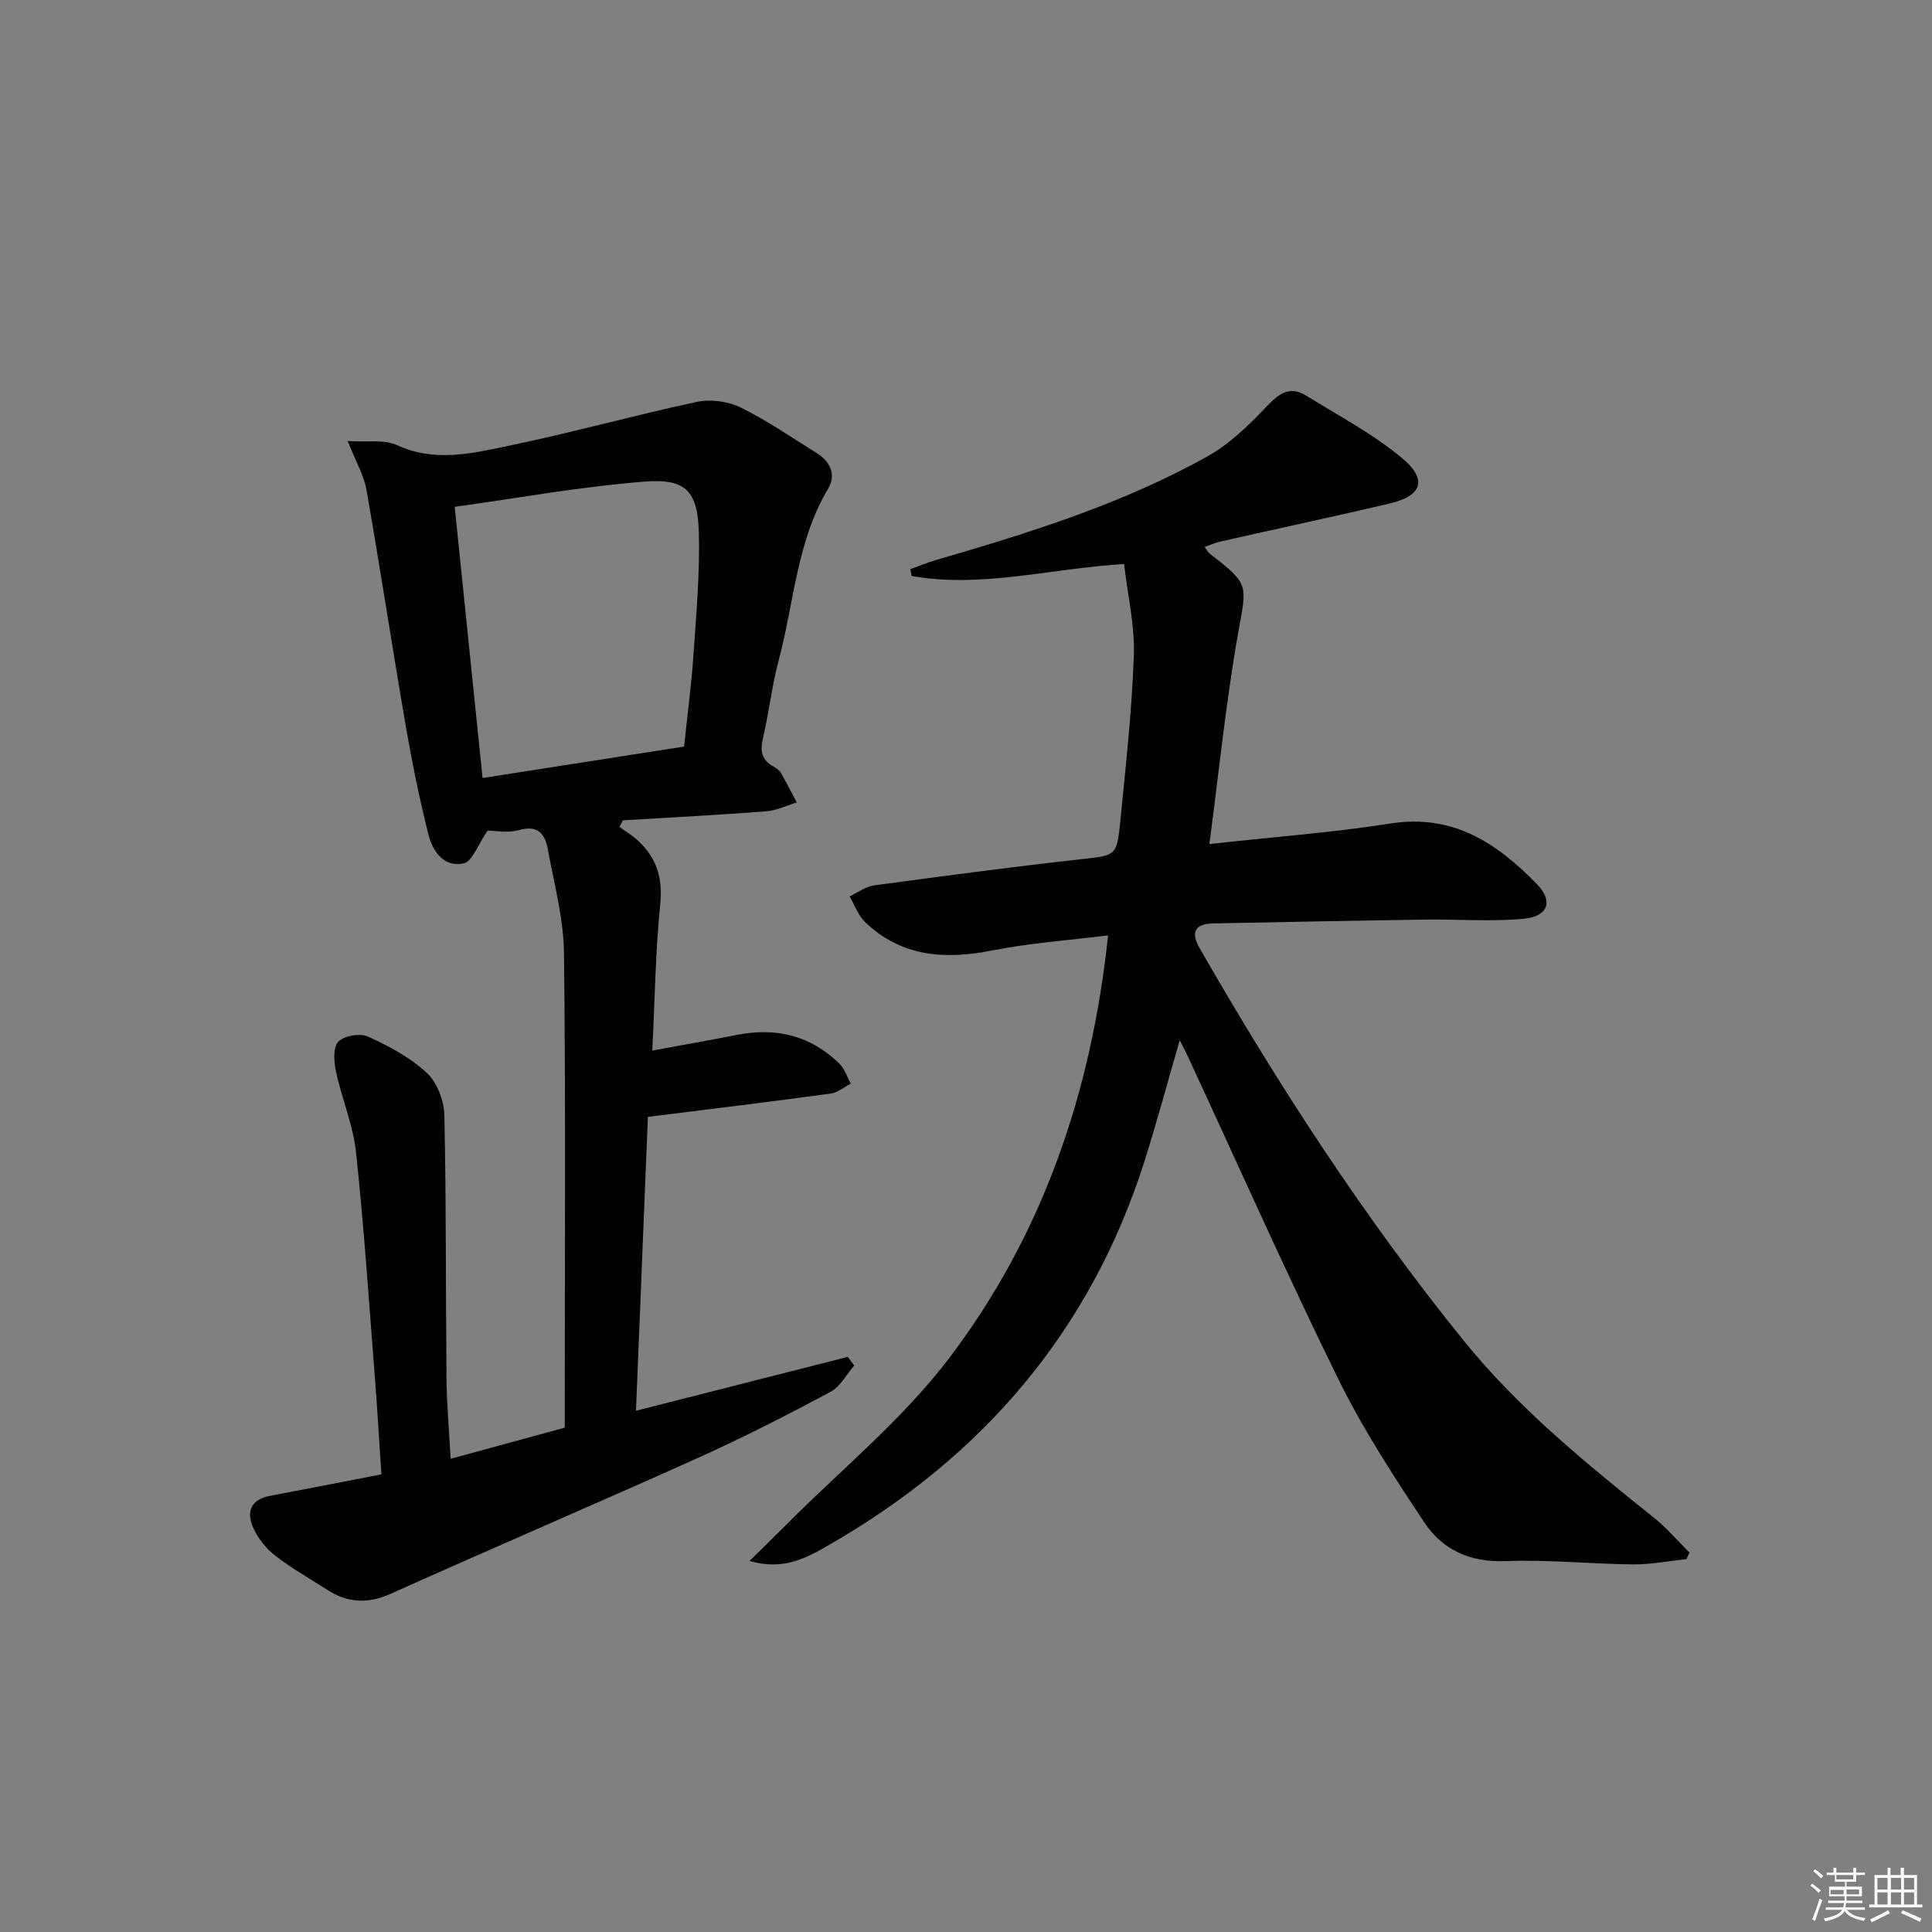
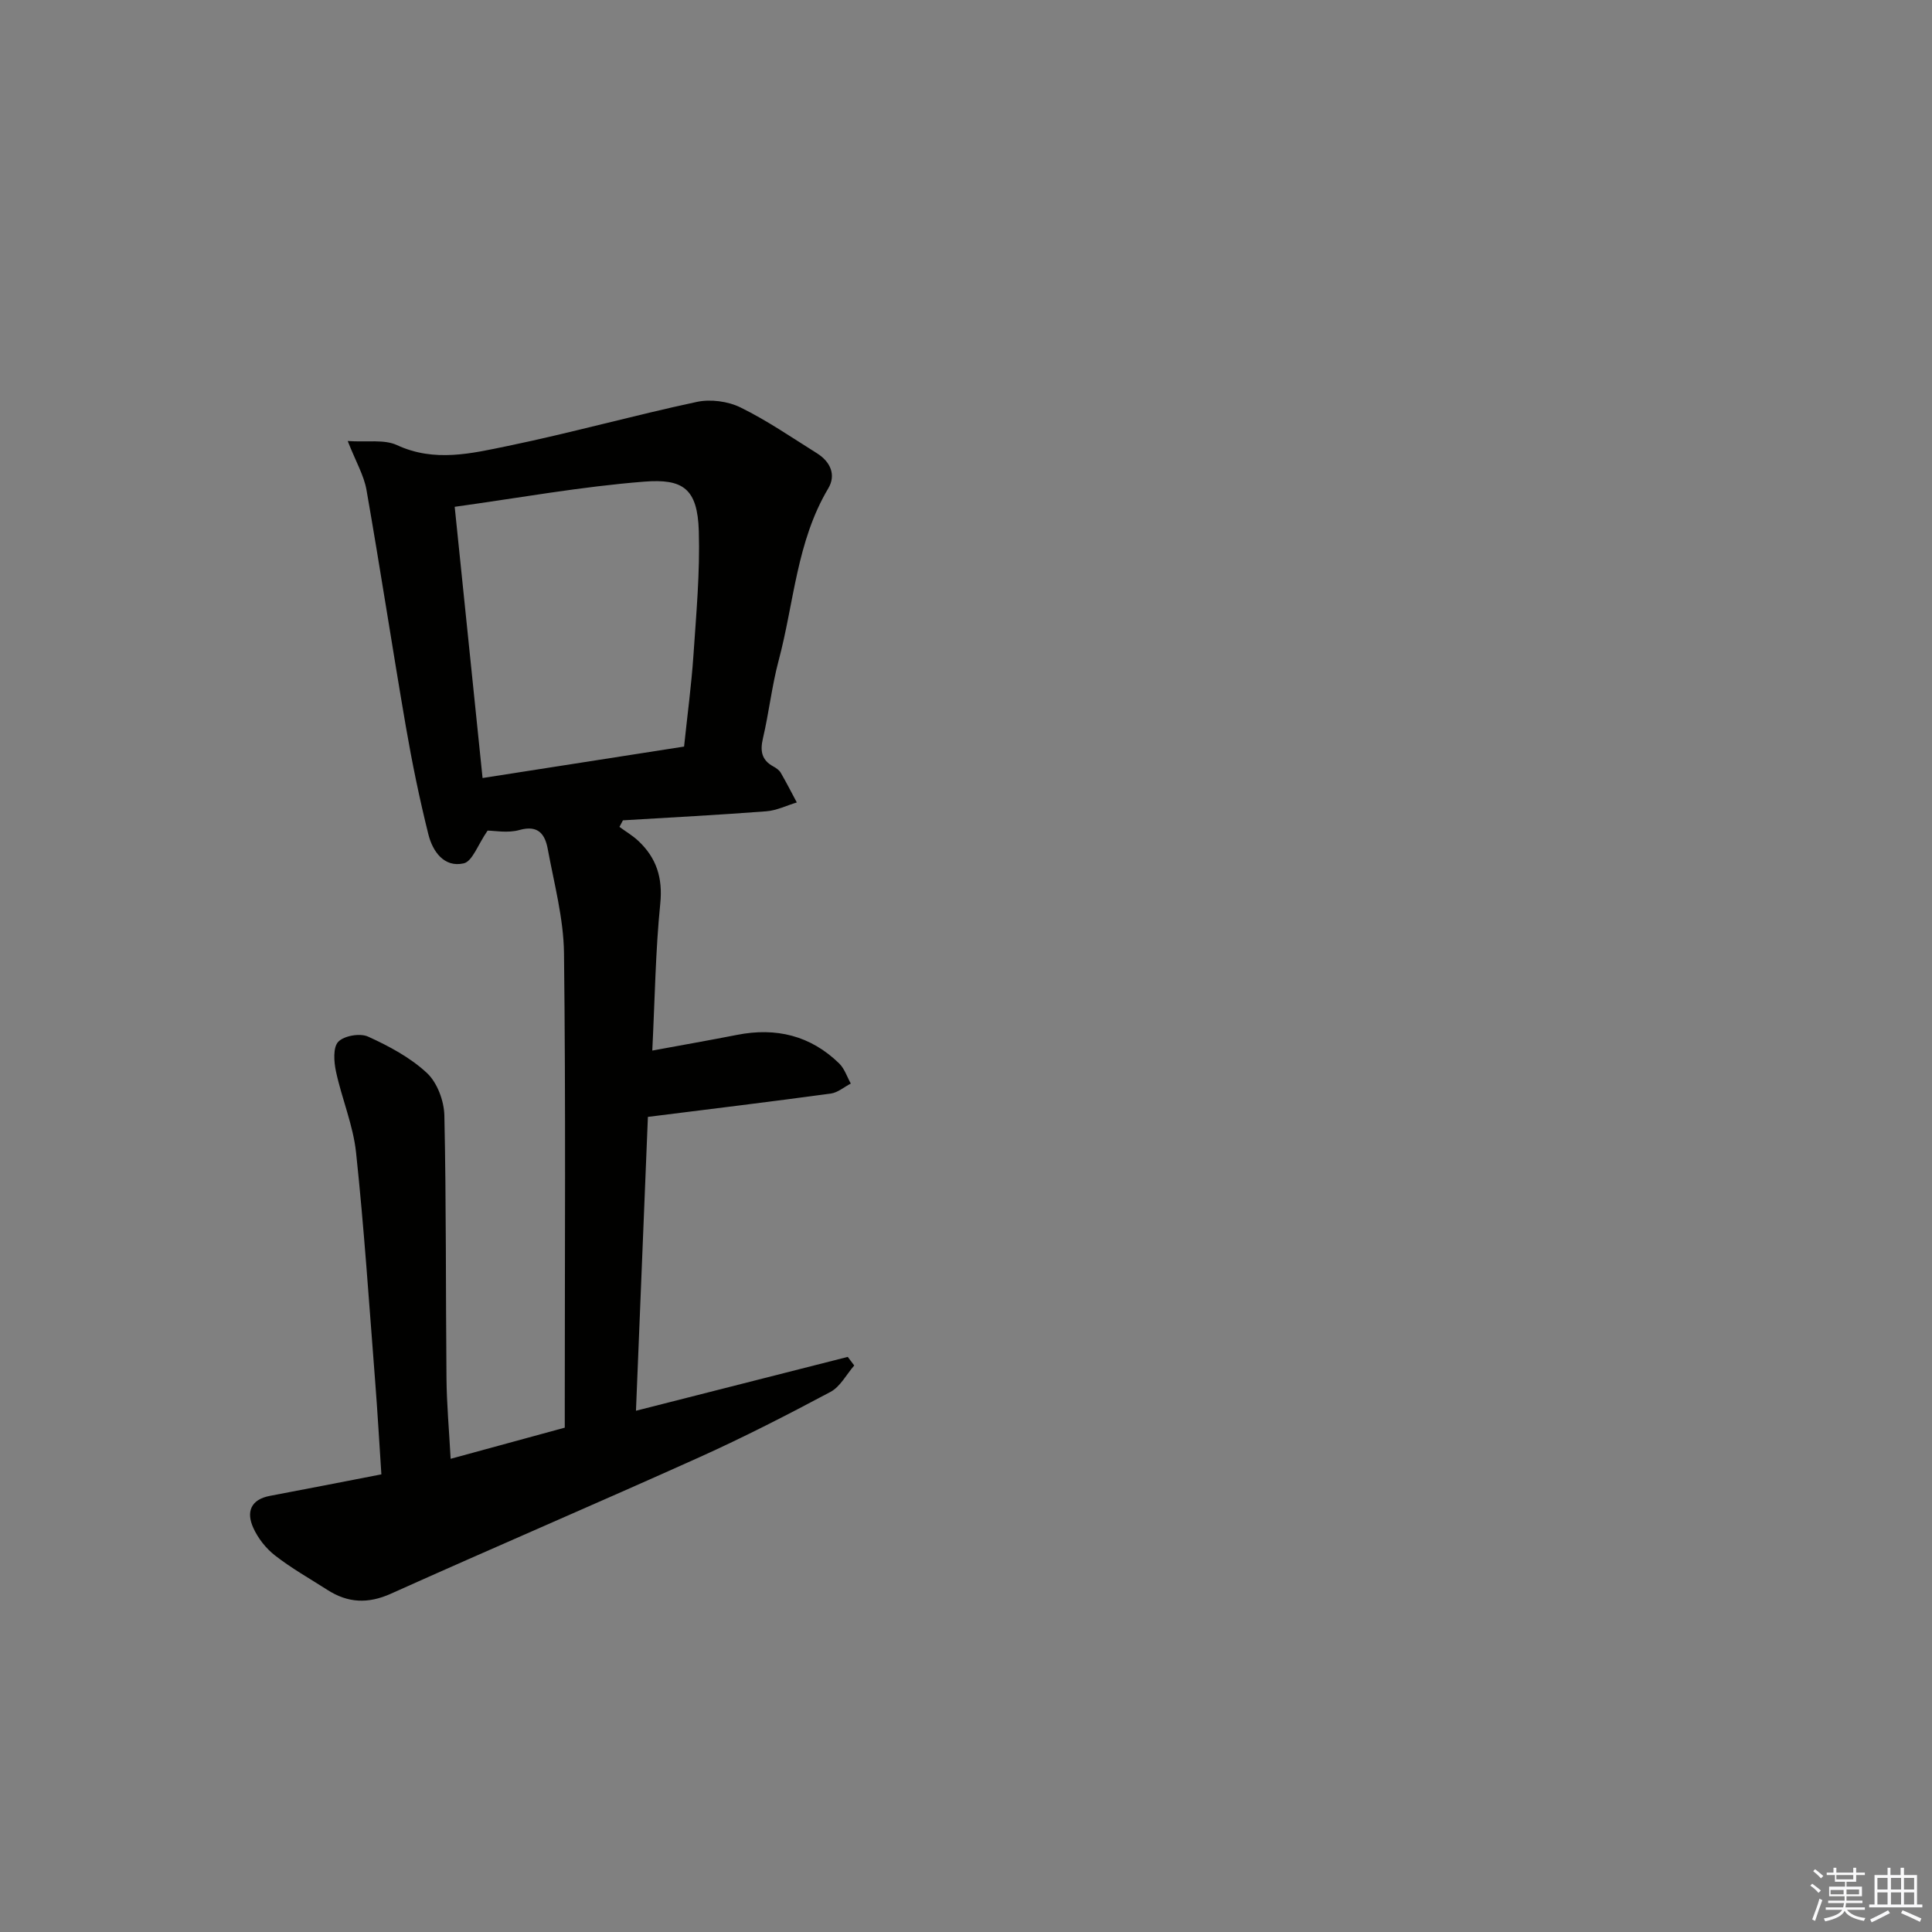
<svg xmlns="http://www.w3.org/2000/svg" enable-background="new 0 0 400 400" viewBox="0 0 400 400">
  <rect x="0" y="0" width="400" height="400" fill="#808080" stroke="none" />
-   <path d="m249.4 113.25c.47.62.7 1.1 1.07 1.39 8.32 6.44 7.67 6.32 5.87 16.44-2.53 14.3-3.98 28.79-5.95 43.67 13.22-1.46 25.46-2.37 37.55-4.26 12.96-2.03 22.11 4.16 30.33 12.64 3.36 3.47 2.23 6.62-2.79 7.09-6.73.64-13.56.07-20.35.17-14.64.21-29.28.51-43.91.79-3.82.07-4.75 1.8-2.86 5.11 16.24 28.32 33.95 55.6 54.52 81.08 11.57 14.33 25.55 25.63 39.7 36.98 2.62 2.1 4.81 4.72 7.2 7.1-.21.45-.42.91-.63 1.36-3.69.38-7.39 1.12-11.08 1.08-8.81-.09-17.64-1.02-26.42-.68-7.3.28-12.99-2.34-16.74-7.98-6.42-9.66-12.81-19.48-17.91-29.87-10.76-21.92-20.69-44.25-30.96-66.41-.47-1.01-1-2-1.79-3.59-2.52 8.72-4.7 16.85-7.24 24.87-11.17 35.33-33.63 61.46-65.54 79.73-4.51 2.58-9.25 5.26-16.28 3.22 2.83-2.8 5.09-4.99 7.3-7.21 11.47-11.55 24.36-22.02 34.1-34.88 19.22-25.38 29.39-54.79 32.82-87.43-8.2 1.03-16.13 1.57-23.87 3.1-9.85 1.96-18.88 1.41-26.46-5.88-1.43-1.38-2.14-3.51-3.18-5.3 1.69-.78 3.32-2.03 5.08-2.27 14.15-1.92 28.31-3.8 42.5-5.38 7.55-.84 7.75-.54 8.48-8.02 1.12-11.4 2.4-22.81 2.79-34.24.21-6.19-1.27-12.44-2.02-18.89-15.22.89-29.49 5.05-43.98 2.47-.09-.47-.19-.93-.28-1.4 1.77-.64 3.51-1.38 5.31-1.9 19.31-5.61 38.51-11.6 56.16-21.43 4.66-2.6 8.71-6.56 12.42-10.48 2.55-2.7 4.79-4.17 8.1-2.11 6.72 4.17 13.84 7.91 19.86 12.95 5.34 4.46 4.06 7.82-2.69 9.39-11.62 2.71-23.3 5.22-34.94 7.85-1.07.22-2.09.7-3.29 1.13z" fill="#010100" />
  <path d="m71.99 91.31c4.06.27 7.57-.38 10.21.85 7.75 3.59 15.39 1.73 22.9.18 13.12-2.71 26.06-6.33 39.17-9.13 2.85-.61 6.46-.13 9.07 1.16 5.5 2.7 10.6 6.22 15.81 9.48 2.76 1.73 4.01 4.46 2.33 7.27-6.56 11.01-7.08 23.7-10.27 35.63-1.41 5.28-2 10.78-3.25 16.11-.62 2.64-.28 4.51 2.17 5.84.57.31 1.19.74 1.51 1.28 1.17 2.02 2.23 4.1 3.33 6.16-2.11.63-4.18 1.67-6.32 1.83-9.88.76-19.79 1.27-29.68 1.87-.24.45-.48.9-.72 1.36 1.31.96 2.72 1.79 3.9 2.89 3.76 3.52 5.09 7.65 4.55 13-.98 9.71-1.11 19.5-1.65 30.42 6.32-1.17 11.95-2.15 17.55-3.25 8.07-1.59 15.21.13 21.15 5.92 1.1 1.08 1.62 2.76 2.4 4.16-1.38.71-2.69 1.87-4.14 2.07-12.3 1.67-24.62 3.17-37.87 4.83-.78 19.26-1.61 39.78-2.47 60.84 15.15-3.85 29.5-7.5 43.85-11.15.45.59.89 1.18 1.34 1.78-1.62 1.86-2.89 4.39-4.92 5.47-8.93 4.76-17.96 9.39-27.19 13.55-21.21 9.55-42.6 18.69-63.82 28.23-4.74 2.13-8.9 1.93-13.13-.78-3.64-2.33-7.44-4.47-10.84-7.12-1.89-1.46-3.55-3.58-4.53-5.76-1.47-3.26-.54-5.85 3.47-6.6 7.49-1.41 14.96-2.88 23.06-4.45-.44-6.65-.8-13.05-1.3-19.43-1.23-15.74-2.27-31.5-3.94-47.19-.6-5.68-2.95-11.15-4.16-16.79-.43-2.01-.64-5 .48-6.16 1.21-1.25 4.51-1.82 6.17-1.06 4.33 1.97 8.73 4.32 12.17 7.52 2.14 1.99 3.55 5.77 3.62 8.79.4 18.15.27 36.31.44 54.46.05 5.3.53 10.6.86 16.64 7.93-2.17 15.65-4.27 23.63-6.45 0-1.98 0-3.63 0-5.27 0-30.99.21-61.99-.16-92.97-.09-7.19-2.04-14.39-3.36-21.54-.55-2.99-1.9-5.07-5.85-3.96-2.44.69-5.23.13-6.61.13-2.04 2.95-3.15 6.38-4.95 6.78-4.07.92-6.44-2.5-7.31-6.01-1.84-7.36-3.37-14.82-4.66-22.3-2.81-16.33-5.3-32.72-8.16-49.05-.53-2.97-2.18-5.77-3.88-10.08zm69.64 63.26c.69-6.58 1.51-12.66 1.93-18.77.58-8.61 1.38-17.26 1.12-25.87-.27-8.83-3.31-10.84-11.31-10.21-13 1.02-25.9 3.36-39.23 5.21 1.9 18.46 3.82 37.15 5.77 56.15 13.87-2.17 27.59-4.31 41.72-6.51z" fill="#010100" />
  <g fill="#fafafb">
    <path d="m374.8 390.4.4-.4c.7.5 1.3 1 1.8 1.4l-.5.5c-.5-.6-1.1-1.1-1.7-1.5zm1 7.3-.6-.3c.5-1.4 1.1-2.8 1.5-4.3.2.1.4.2.6.3-.5 1.3-1 2.8-1.5 4.3zm-.4-10.3.4-.4c.4.3 1 .8 1.7 1.4l-.5.5c-.4-.5-1-1-1.6-1.5zm2.5.3h1.7v-1h.6v1h3.5v-1h.6v1h1.8v.5h-1.8v1.4h-2v1h3.2v2h-3.2v.9h3.3v.5h-3.4c0 .3-.1.6-.1.9h4v.5h-3.7c.7.9 1.9 1.5 3.8 1.7-.1.2-.2.4-.3.6-2.1-.4-3.5-1.1-4-2.1-.4 1-1.8 1.7-4 2.2-.1-.2-.2-.4-.3-.6 2.1-.4 3.4-1 3.8-1.8h-3.4v-.5h3.6c.1-.3.1-.6.2-.9h-3.3v-.5h3.4c0-.3 0-.6 0-.9h-3.2v-2h3.3v-1h-2.1v-1.4h-1.7v-.5zm1.1 3.5v1h2.7c0-.3 0-.4 0-.4 0-.1 0-.2 0-.2 0-.1 0-.2 0-.3h-2.7zm1.2-3v.9h3.5v-.9zm4.7 3h-2.6v.6.4h2.6z" />
    <path d="m393.6 386.7h.6v1.5h2.7v6.1h1.1v.6h-11v-.6h1.1v-6.1h2.7v-1.5h.6v1.5h2.1v-1.5zm-2.7 8.8.4.6c-1.2.6-2.5 1.3-3.8 1.9-.1-.2-.2-.4-.3-.6 1.2-.6 2.5-1.2 3.7-1.9zm-2.2-6.7v2.4h2.1v-2.4zm0 3v2.5h2.1v-2.5zm2.8-3v2.4h2.1v-2.4zm0 3v2.5h2.1v-2.5zm6 6.1c-1.4-.7-2.7-1.3-3.9-1.8l.3-.6c1.5.6 2.7 1.2 3.9 1.7zm-1.2-9.1h-2.1v2.4h2.1zm-2.1 3v2.5h2.1v-2.5z" />
  </g>
</svg>